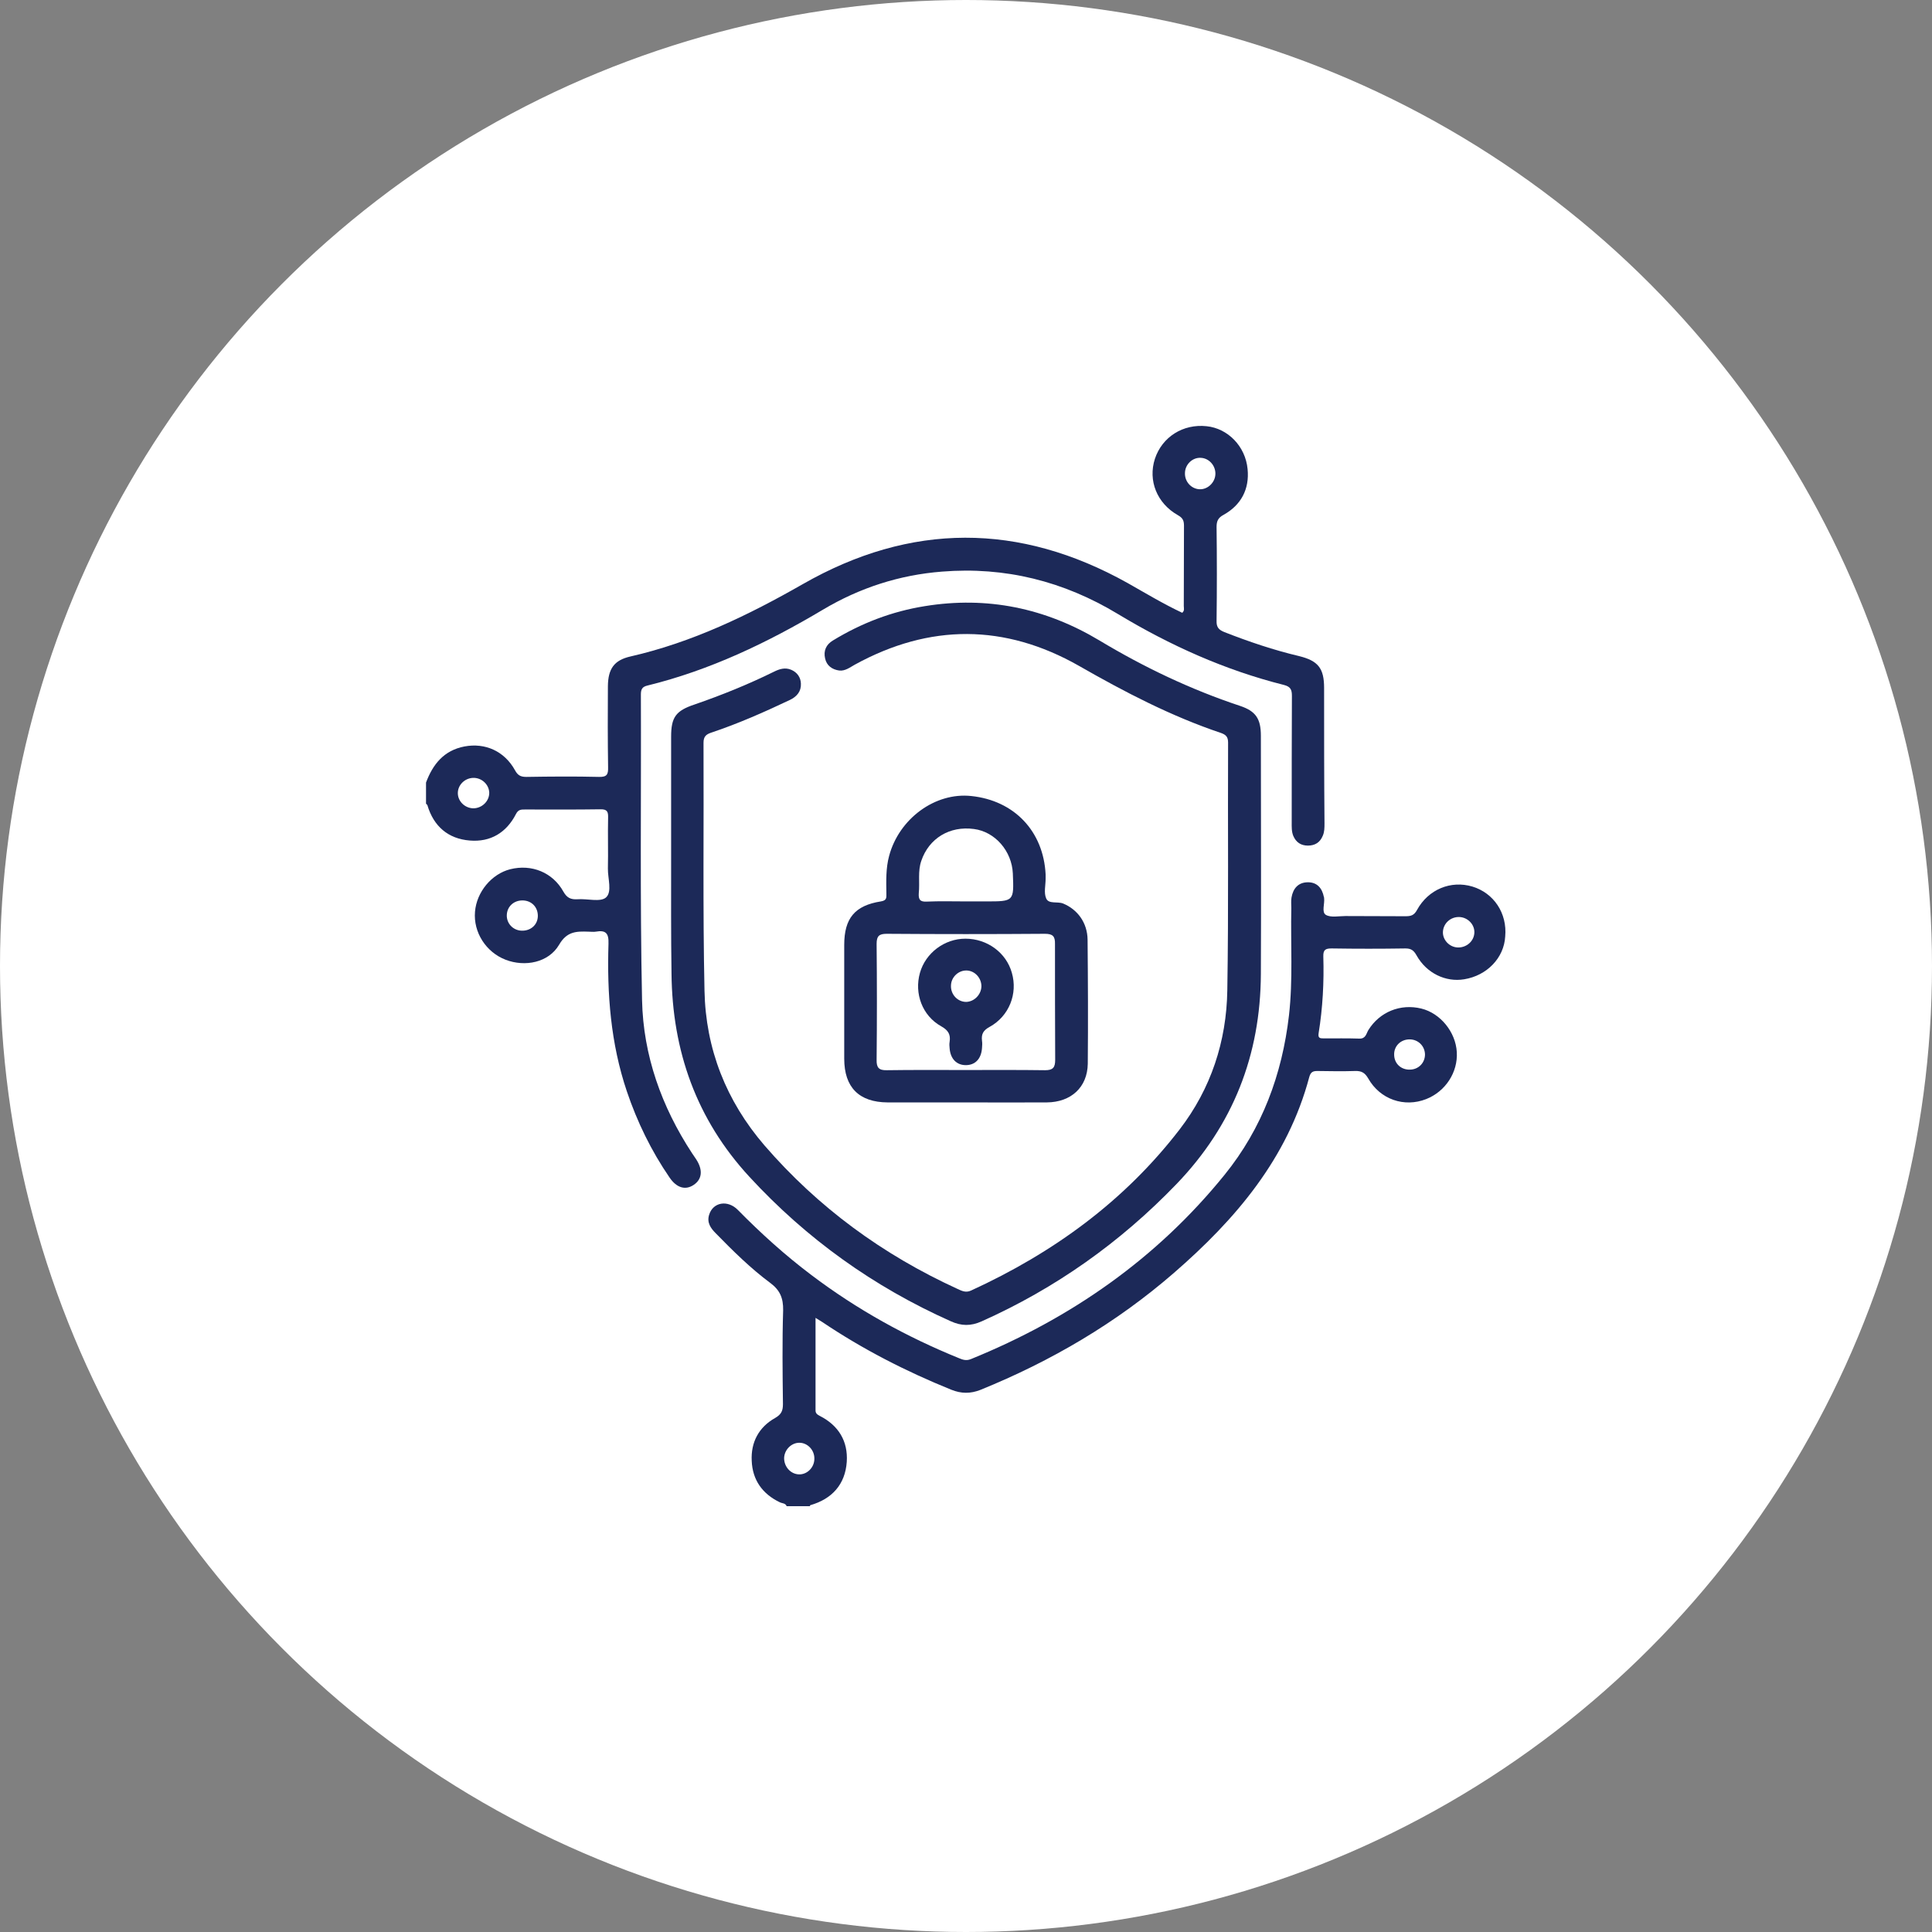
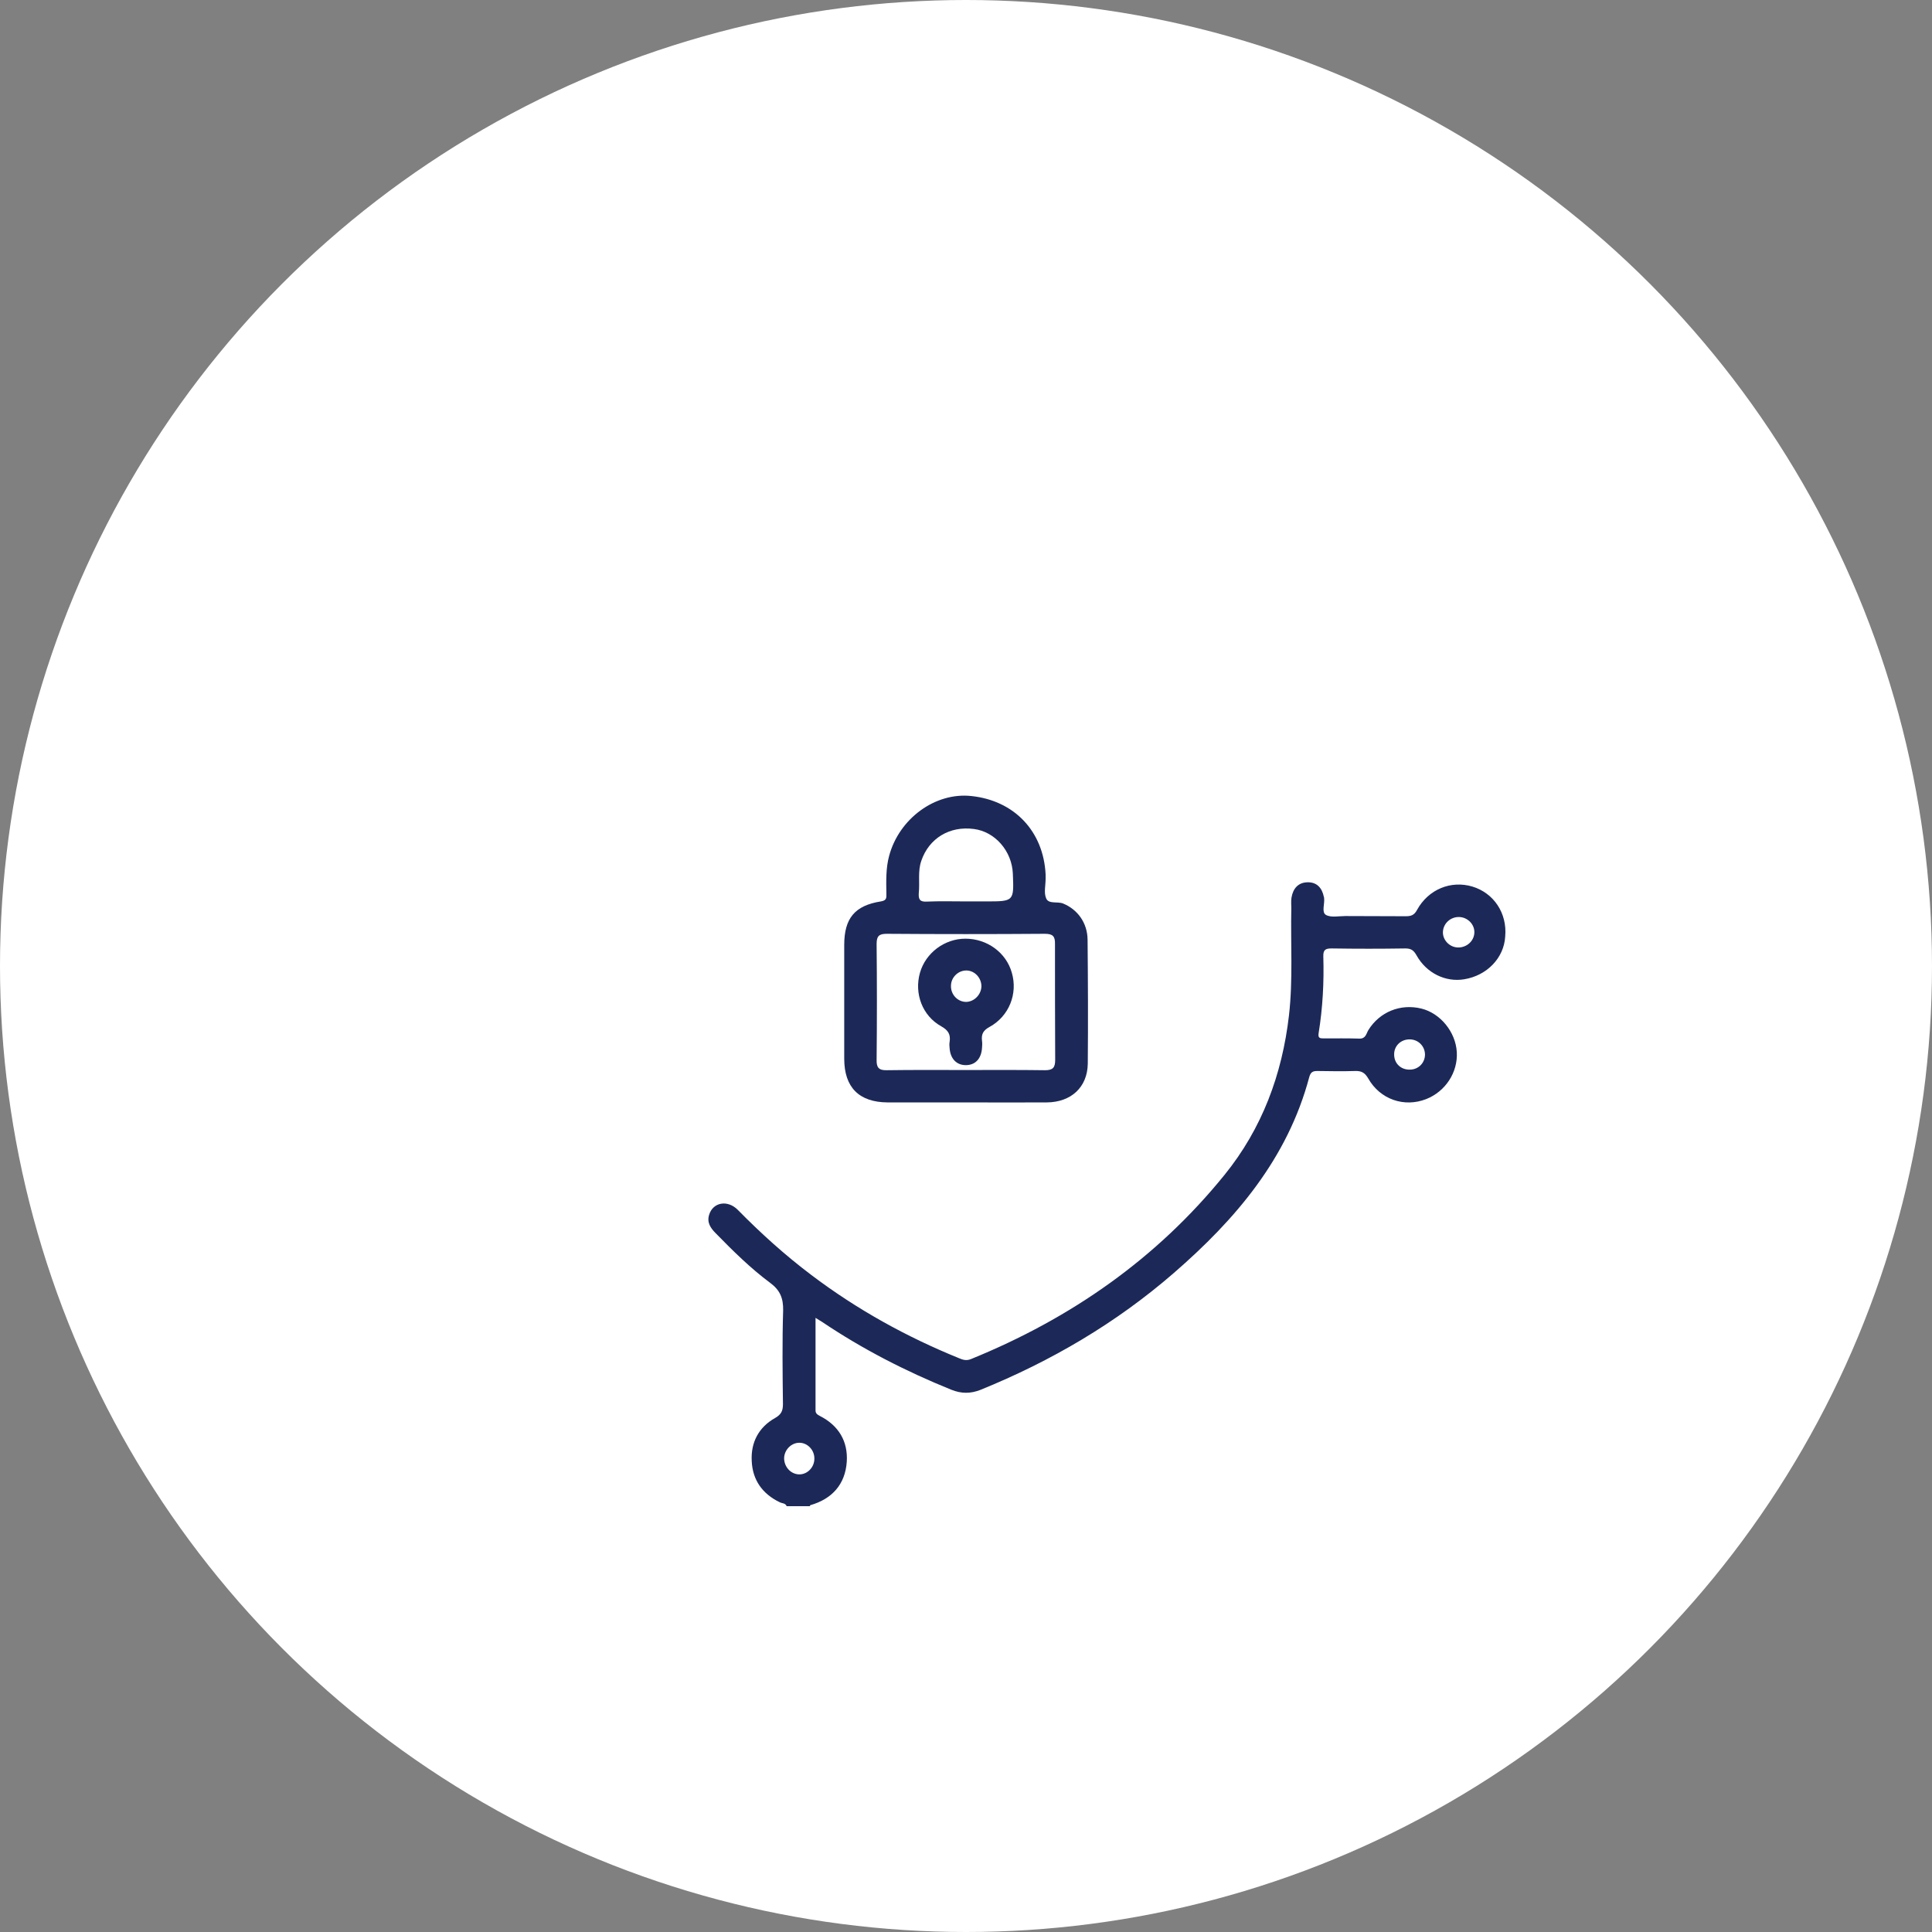
<svg xmlns="http://www.w3.org/2000/svg" version="1.1" id="Layer_1" x="0px" y="0px" viewBox="0 0 99 99" style="enable-background:new 0 0 99 99;" xml:space="preserve">
  <rect x="0" y="0" width="99" height="99" fill="#808080" stroke="none" />
  <style type="text/css">
	.st0{fill:#FFFFFF;}
	.st1{fill:#1C2958;}
</style>
  <circle class="st0" cx="49.5" cy="49.5" r="49.5" />
  <g>
-     <path class="st1" d="M34.39,44.02c0-2.09,0-4.18,0-6.27c0-1,0.24-1.33,1.2-1.65c1.39-0.48,2.75-1.03,4.07-1.68   c0.28-0.14,0.57-0.23,0.88-0.1c0.31,0.13,0.49,0.39,0.5,0.71c0.02,0.4-0.21,0.67-0.57,0.84c-1.31,0.62-2.64,1.21-4.02,1.67   c-0.26,0.09-0.4,0.19-0.4,0.52c0.02,4.23-0.04,8.47,0.05,12.7c0.06,2.99,1.11,5.65,3.07,7.93c2.75,3.18,6.06,5.6,9.88,7.35   c0.22,0.1,0.43,0.22,0.71,0.09c4.21-1.93,7.86-4.58,10.69-8.26c1.6-2.08,2.4-4.51,2.44-7.12c0.07-4.23,0.02-8.47,0.04-12.7   c0-0.29-0.11-0.4-0.36-0.49c-2.56-0.86-4.94-2.1-7.28-3.44c-3.8-2.16-7.65-2.17-11.49-0.06c-0.25,0.14-0.49,0.33-0.79,0.3   c-0.37-0.05-0.65-0.25-0.73-0.62c-0.09-0.39,0.05-0.71,0.4-0.92c1.46-0.89,3.02-1.49,4.71-1.76c3.2-0.52,6.18,0.1,8.95,1.76   c2.28,1.37,4.67,2.51,7.2,3.35c0.81,0.27,1.07,0.66,1.07,1.53c0,4.07,0.02,8.14,0,12.21c-0.02,4.15-1.42,7.75-4.33,10.77   c-2.88,2.99-6.2,5.34-9.98,7.03c-0.56,0.25-1.04,0.24-1.59-0.01c-3.94-1.76-7.38-4.22-10.31-7.4c-2.72-2.95-3.95-6.45-3.99-10.41   C34.38,47.91,34.39,45.97,34.39,44.02z" />
-     <path class="st1" d="M67.85,35.25c0-1.01-0.31-1.39-1.28-1.63c-1.31-0.31-2.58-0.74-3.83-1.23c-0.3-0.12-0.41-0.26-0.4-0.58   c0.02-1.6,0.02-3.21,0-4.81c0-0.3,0.08-0.47,0.36-0.62c0.9-0.5,1.33-1.32,1.23-2.34c-0.11-1.18-1.02-2.09-2.1-2.2   c-1.21-0.13-2.28,0.55-2.65,1.67c-0.36,1.11,0.1,2.28,1.18,2.89c0.25,0.14,0.31,0.28,0.31,0.54c-0.01,1.37,0,2.74-0.01,4.11   c0,0.11,0.05,0.24-0.08,0.35c-0.96-0.45-1.87-1-2.79-1.52c-5.56-3.11-11.12-3.11-16.65,0.05c-2.8,1.6-5.68,2.99-8.84,3.71   c-0.83,0.19-1.14,0.63-1.15,1.52c-0.01,1.39-0.01,2.77,0.01,4.16c0.01,0.36-0.06,0.5-0.46,0.49c-1.24-0.03-2.49-0.02-3.73,0   c-0.29,0-0.44-0.08-0.58-0.34c-0.54-0.98-1.53-1.42-2.59-1.22c-1.05,0.2-1.62,0.91-1.97,1.85c0,0.36,0,0.72,0,1.08   c0.02,0.03,0.06,0.05,0.07,0.08c0.32,1.08,1.06,1.72,2.17,1.81c1.06,0.09,1.88-0.4,2.37-1.36c0.12-0.24,0.28-0.23,0.48-0.23   c1.28,0,2.56,0.01,3.84-0.01c0.36-0.01,0.41,0.13,0.4,0.44c-0.02,0.86,0.01,1.73-0.01,2.59c-0.01,0.51,0.23,1.2-0.1,1.49   c-0.29,0.25-0.96,0.05-1.46,0.09c-0.34,0.02-0.54-0.07-0.72-0.39c-0.55-0.99-1.63-1.42-2.72-1.15c-0.96,0.24-1.73,1.17-1.81,2.18   c-0.09,1.05,0.56,2.07,1.57,2.46c0.99,0.38,2.2,0.15,2.74-0.77c0.4-0.69,0.89-0.69,1.5-0.67c0.13,0,0.26,0.02,0.38,0   c0.51-0.09,0.67,0.08,0.65,0.62c-0.08,2.56,0.11,5.1,0.94,7.56c0.53,1.57,1.25,3.05,2.19,4.42c0.36,0.53,0.81,0.66,1.23,0.38   c0.44-0.29,0.49-0.77,0.13-1.32c-0.07-0.11-0.14-0.21-0.21-0.31c-1.56-2.38-2.5-5.01-2.56-7.84c-0.11-5.22-0.04-10.45-0.06-15.67   c0-0.27,0.08-0.39,0.33-0.45c3.22-0.79,6.16-2.2,9-3.89c1.88-1.12,3.92-1.78,6.1-1.95c3.23-0.26,6.23,0.49,9.01,2.17   c2.67,1.61,5.49,2.88,8.52,3.64c0.34,0.09,0.4,0.25,0.4,0.56c-0.01,2.16-0.01,4.32-0.01,6.48c0,0.23-0.01,0.47,0.08,0.69   c0.14,0.33,0.39,0.5,0.75,0.5c0.36,0,0.62-0.16,0.76-0.5c0.09-0.2,0.09-0.42,0.09-0.64C67.85,39.89,67.85,37.57,67.85,35.25z    M24.25,41.42c-0.43-0.01-0.79-0.36-0.79-0.78c0-0.42,0.36-0.77,0.79-0.78c0.43-0.01,0.8,0.33,0.82,0.75   C25.08,41.05,24.7,41.42,24.25,41.42z M26.72,47.69c-0.44-0.02-0.77-0.38-0.75-0.81c0.02-0.44,0.37-0.75,0.82-0.74   c0.45,0.01,0.77,0.34,0.77,0.79C27.56,47.38,27.2,47.71,26.72,47.69z M61.45,25.07c-0.42-0.03-0.75-0.4-0.73-0.84   c0.01-0.43,0.38-0.79,0.8-0.77c0.42,0.01,0.76,0.38,0.76,0.81C62.28,24.72,61.88,25.1,61.45,25.07z" />
    <path class="st1" d="M75.45,45.43c-1.1-0.33-2.26,0.14-2.84,1.2c-0.15,0.28-0.32,0.32-0.59,0.32c-1.03-0.01-2.05,0-3.08-0.01   c-0.34,0-0.74,0.09-1-0.06c-0.23-0.14-0.05-0.57-0.09-0.86c0-0.02,0-0.04-0.01-0.05c-0.09-0.46-0.35-0.77-0.84-0.76   c-0.48,0.01-0.74,0.32-0.82,0.78c-0.03,0.18-0.01,0.36-0.01,0.54c-0.04,1.83,0.09,3.67-0.12,5.5c-0.35,3.03-1.38,5.8-3.3,8.17   c-3.48,4.3-7.88,7.36-12.99,9.44c-0.24,0.1-0.42,0.04-0.61-0.04c-2.71-1.1-5.24-2.5-7.58-4.27c-1.34-1.01-2.58-2.13-3.76-3.33   c-0.52-0.53-1.27-0.4-1.47,0.24c-0.13,0.4,0.07,0.69,0.34,0.96c0.88,0.9,1.78,1.79,2.79,2.54c0.5,0.37,0.67,0.78,0.66,1.4   c-0.05,1.6-0.03,3.21-0.01,4.81c0,0.35-0.09,0.53-0.4,0.71c-0.84,0.47-1.25,1.25-1.2,2.2c0.04,0.97,0.54,1.69,1.44,2.12   c0.12,0.06,0.29,0.04,0.35,0.2c0.4,0,0.79,0,1.19,0c0.01-0.02,0.01-0.05,0.02-0.05c1.12-0.32,1.79-1.07,1.87-2.22   c0.07-1.06-0.42-1.87-1.39-2.36c-0.13-0.07-0.21-0.13-0.21-0.28c0-1.56,0-3.11,0-4.74c0.16,0.1,0.25,0.15,0.34,0.21   c2.08,1.4,4.29,2.53,6.61,3.47c0.52,0.21,0.99,0.21,1.5,0.01c3.62-1.47,6.95-3.42,9.91-5.99c3.17-2.75,5.83-5.87,6.94-10.04   c0.07-0.25,0.18-0.31,0.41-0.31c0.65,0.01,1.3,0.02,1.94,0c0.33-0.01,0.5,0.09,0.67,0.38c0.61,1.08,1.85,1.5,2.97,1.06   c0.99-0.39,1.63-1.37,1.57-2.41c-0.06-1.03-0.84-1.99-1.82-2.23c-1.07-0.26-2.13,0.17-2.71,1.1c-0.11,0.18-0.13,0.45-0.46,0.44   c-0.61-0.02-1.22-0.01-1.84-0.01c-0.19,0-0.29-0.02-0.25-0.27c0.21-1.3,0.28-2.61,0.24-3.93c-0.01-0.35,0.12-0.41,0.43-0.41   c1.26,0.02,2.52,0.02,3.78,0c0.3,0,0.43,0.11,0.57,0.36c0.51,0.91,1.49,1.38,2.44,1.22c1.17-0.19,2.04-1.1,2.1-2.19   C77.24,46.79,76.54,45.76,75.45,45.43z M40.93,75.55c-0.42-0.02-0.75-0.39-0.75-0.83c0.01-0.43,0.37-0.79,0.78-0.79   c0.42,0,0.77,0.37,0.77,0.8C41.74,75.19,41.36,75.57,40.93,75.55z M72.23,53.26c0.44,0,0.78,0.34,0.79,0.77   c0,0.44-0.34,0.78-0.78,0.78c-0.45,0.01-0.79-0.31-0.8-0.75C71.42,53.61,71.77,53.26,72.23,53.26z M74.69,48.55   c-0.43-0.02-0.78-0.4-0.75-0.82c0.03-0.42,0.39-0.75,0.83-0.74c0.43,0.01,0.79,0.37,0.78,0.79C75.54,48.23,75.14,48.57,74.69,48.55   z" />
    <path class="st1" d="M55.73,48.15c-0.01-0.87-0.52-1.55-1.25-1.85c-0.29-0.12-0.74,0.04-0.87-0.26c-0.13-0.29-0.03-0.67-0.03-1.01   c0-0.07,0-0.14,0-0.22c-0.11-2.22-1.61-3.79-3.81-4.02c-1.85-0.2-3.7,1.16-4.21,3.07c-0.17,0.63-0.15,1.28-0.14,1.93   c0,0.2,0.03,0.35-0.28,0.4c-1.34,0.21-1.88,0.87-1.88,2.23c0,1.94,0,3.89,0,5.83c0,1.47,0.76,2.23,2.22,2.24c1.33,0,2.66,0,4,0   c1.39,0,2.77,0.01,4.16,0c1.25-0.01,2.08-0.78,2.1-1.98C55.76,52.4,55.75,50.28,55.73,48.15z M47.21,44.11   c0.39-1.15,1.45-1.8,2.7-1.63c1.08,0.14,1.94,1.13,1.99,2.28c0.06,1.43,0.06,1.43-1.38,1.43c-0.34,0-0.68,0-1.03,0   c-0.67,0-1.33-0.02-2,0.01c-0.35,0.02-0.43-0.11-0.41-0.43C47.14,45.21,47.02,44.65,47.21,44.11z M54.07,54.31   c0,0.4-0.12,0.53-0.52,0.53c-1.37-0.02-2.74-0.01-4.11-0.01c-1.33,0-2.67-0.01-4,0.01c-0.4,0.01-0.53-0.13-0.52-0.53   c0.02-1.98,0.02-3.96,0-5.94c0-0.4,0.12-0.52,0.52-0.52c2.7,0.02,5.4,0.02,8.1,0c0.4,0,0.53,0.12,0.52,0.52   C54.06,50.35,54.06,52.33,54.07,54.31z" />
    <path class="st1" d="M51.85,49.85c-0.29-1.04-1.27-1.75-2.38-1.75c-1.07,0-2.04,0.73-2.33,1.75c-0.3,1.06,0.12,2.2,1.09,2.74   c0.36,0.2,0.49,0.42,0.43,0.8c-0.02,0.11-0.01,0.22,0,0.32c0.04,0.55,0.36,0.87,0.83,0.87c0.48,0,0.79-0.32,0.83-0.87   c0.01-0.13,0.02-0.25,0-0.38c-0.04-0.34,0.06-0.53,0.39-0.71C51.71,52.07,52.16,50.92,51.85,49.85z M49.51,51.34   c-0.44,0-0.8-0.38-0.78-0.84c0.01-0.43,0.38-0.78,0.8-0.77c0.42,0.01,0.76,0.38,0.76,0.81C50.28,50.97,49.92,51.33,49.51,51.34z" />
  </g>
</svg>